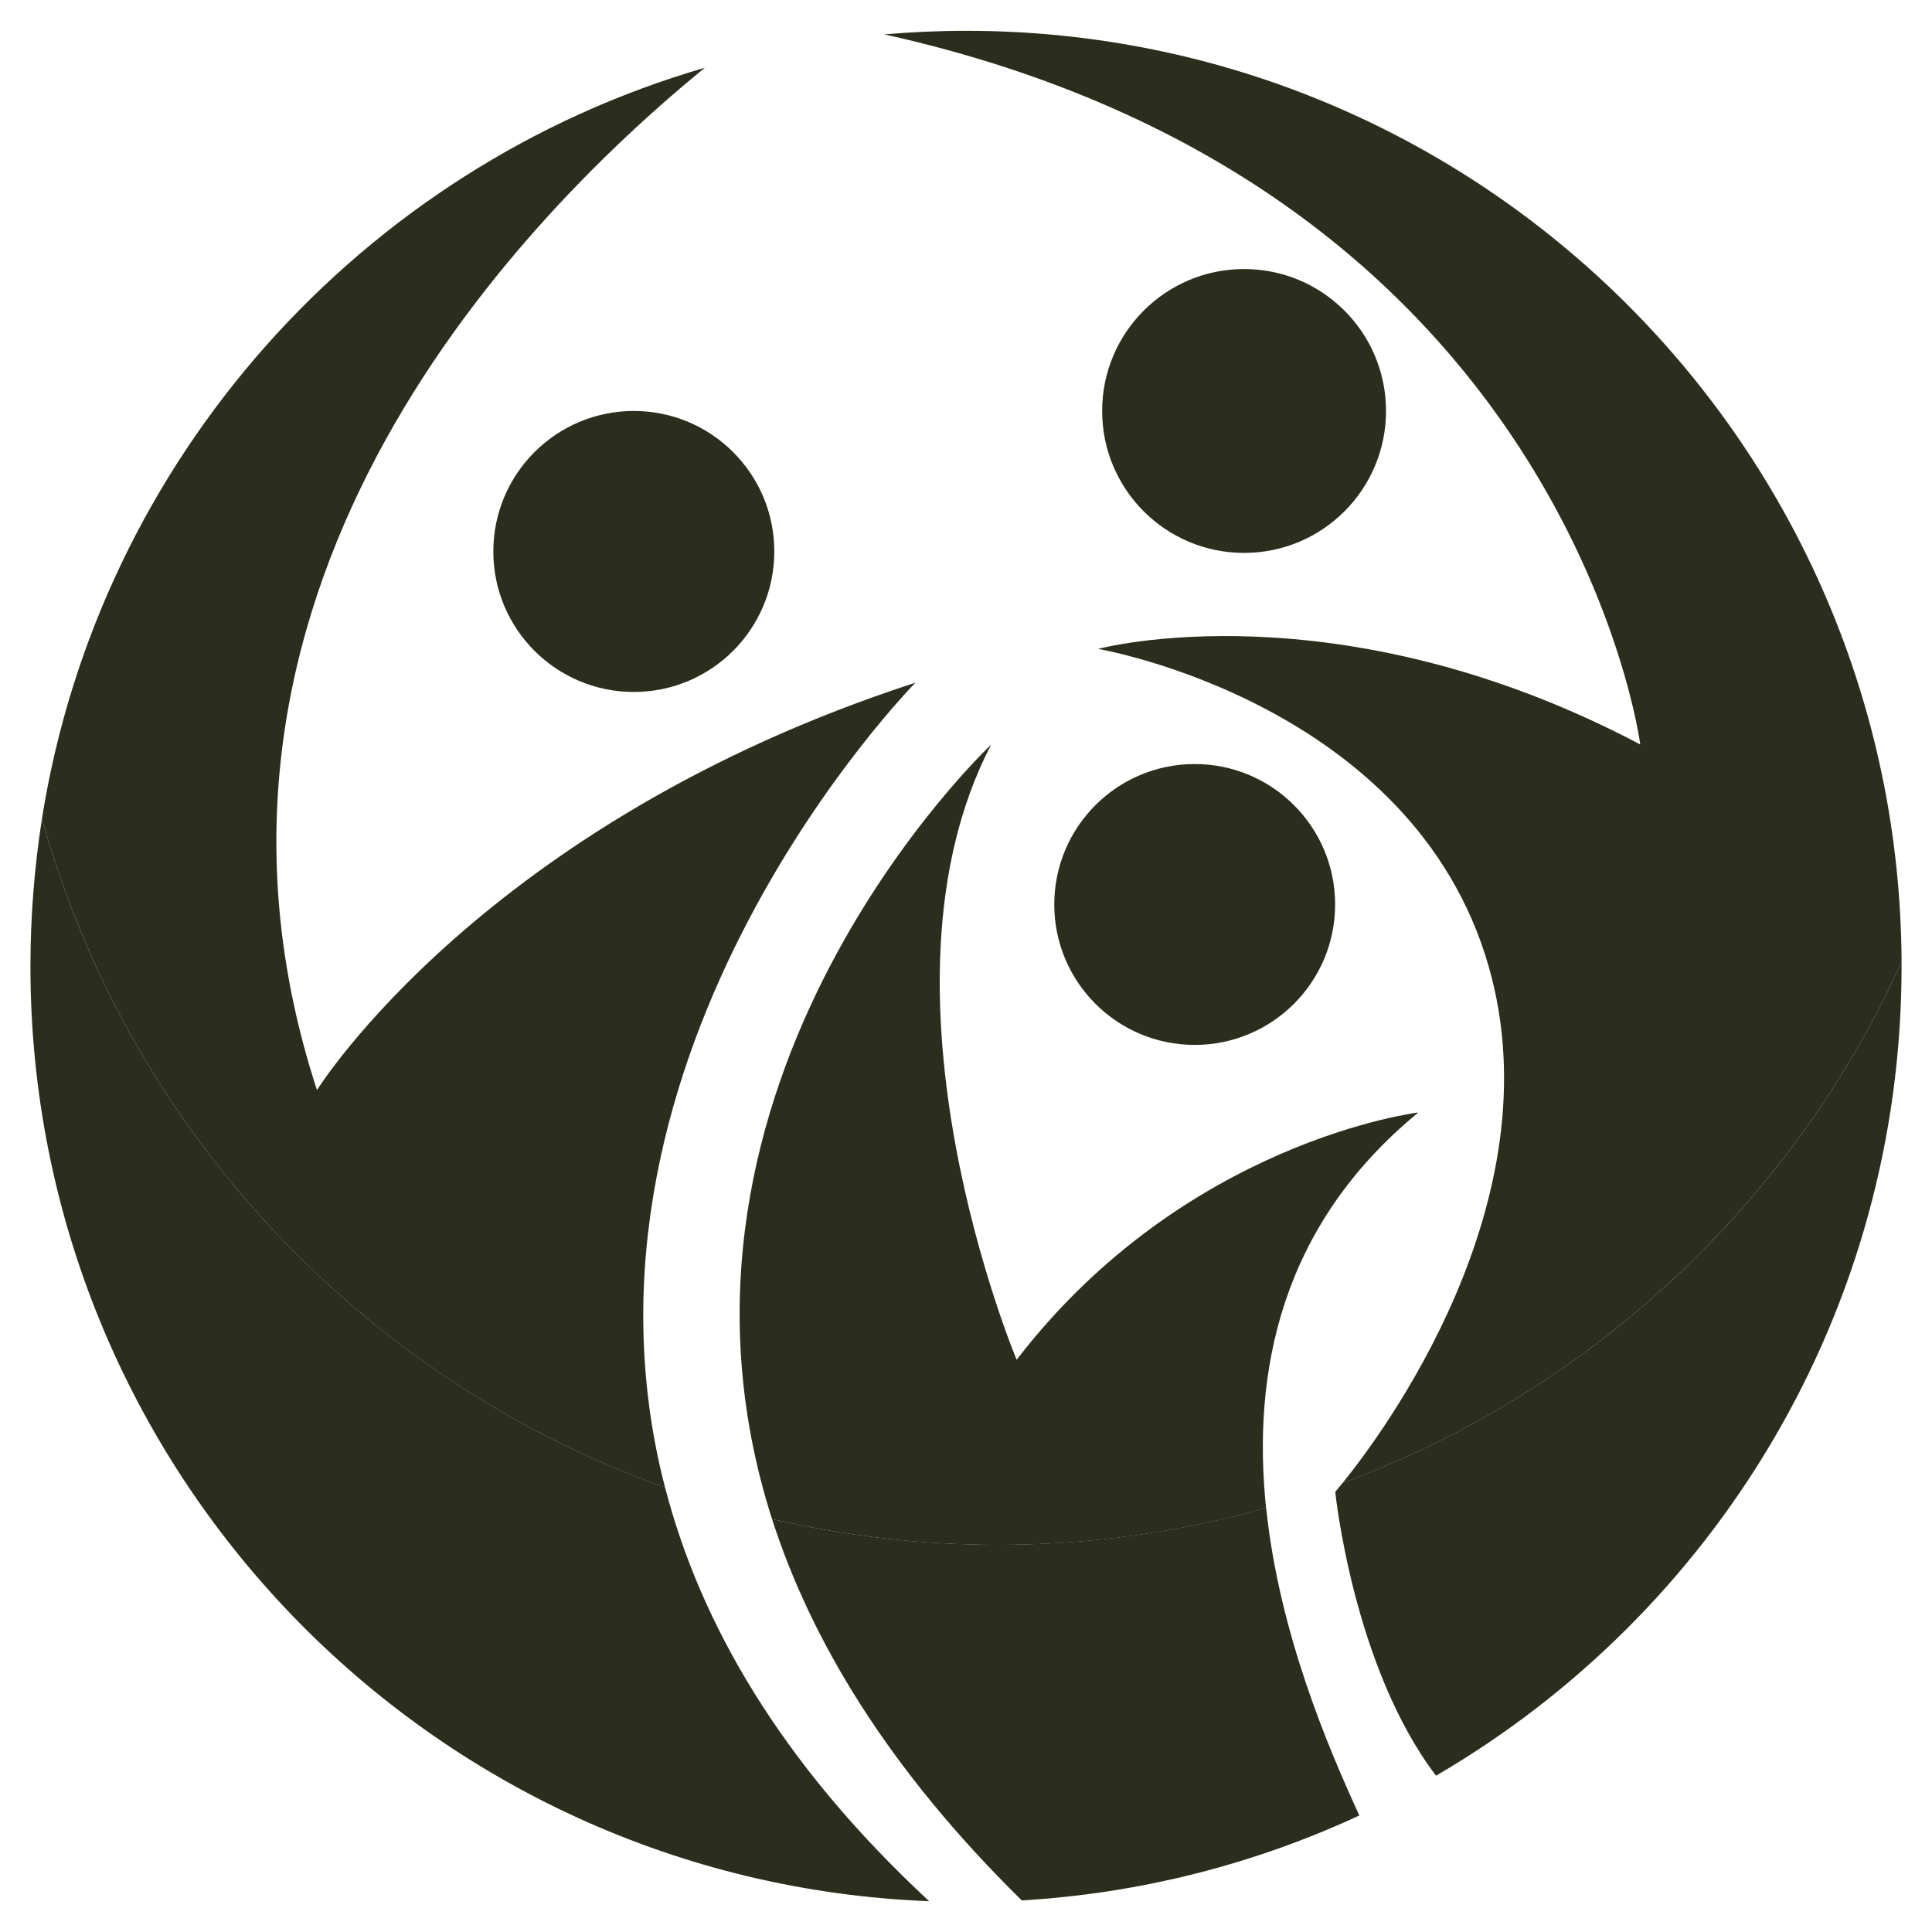
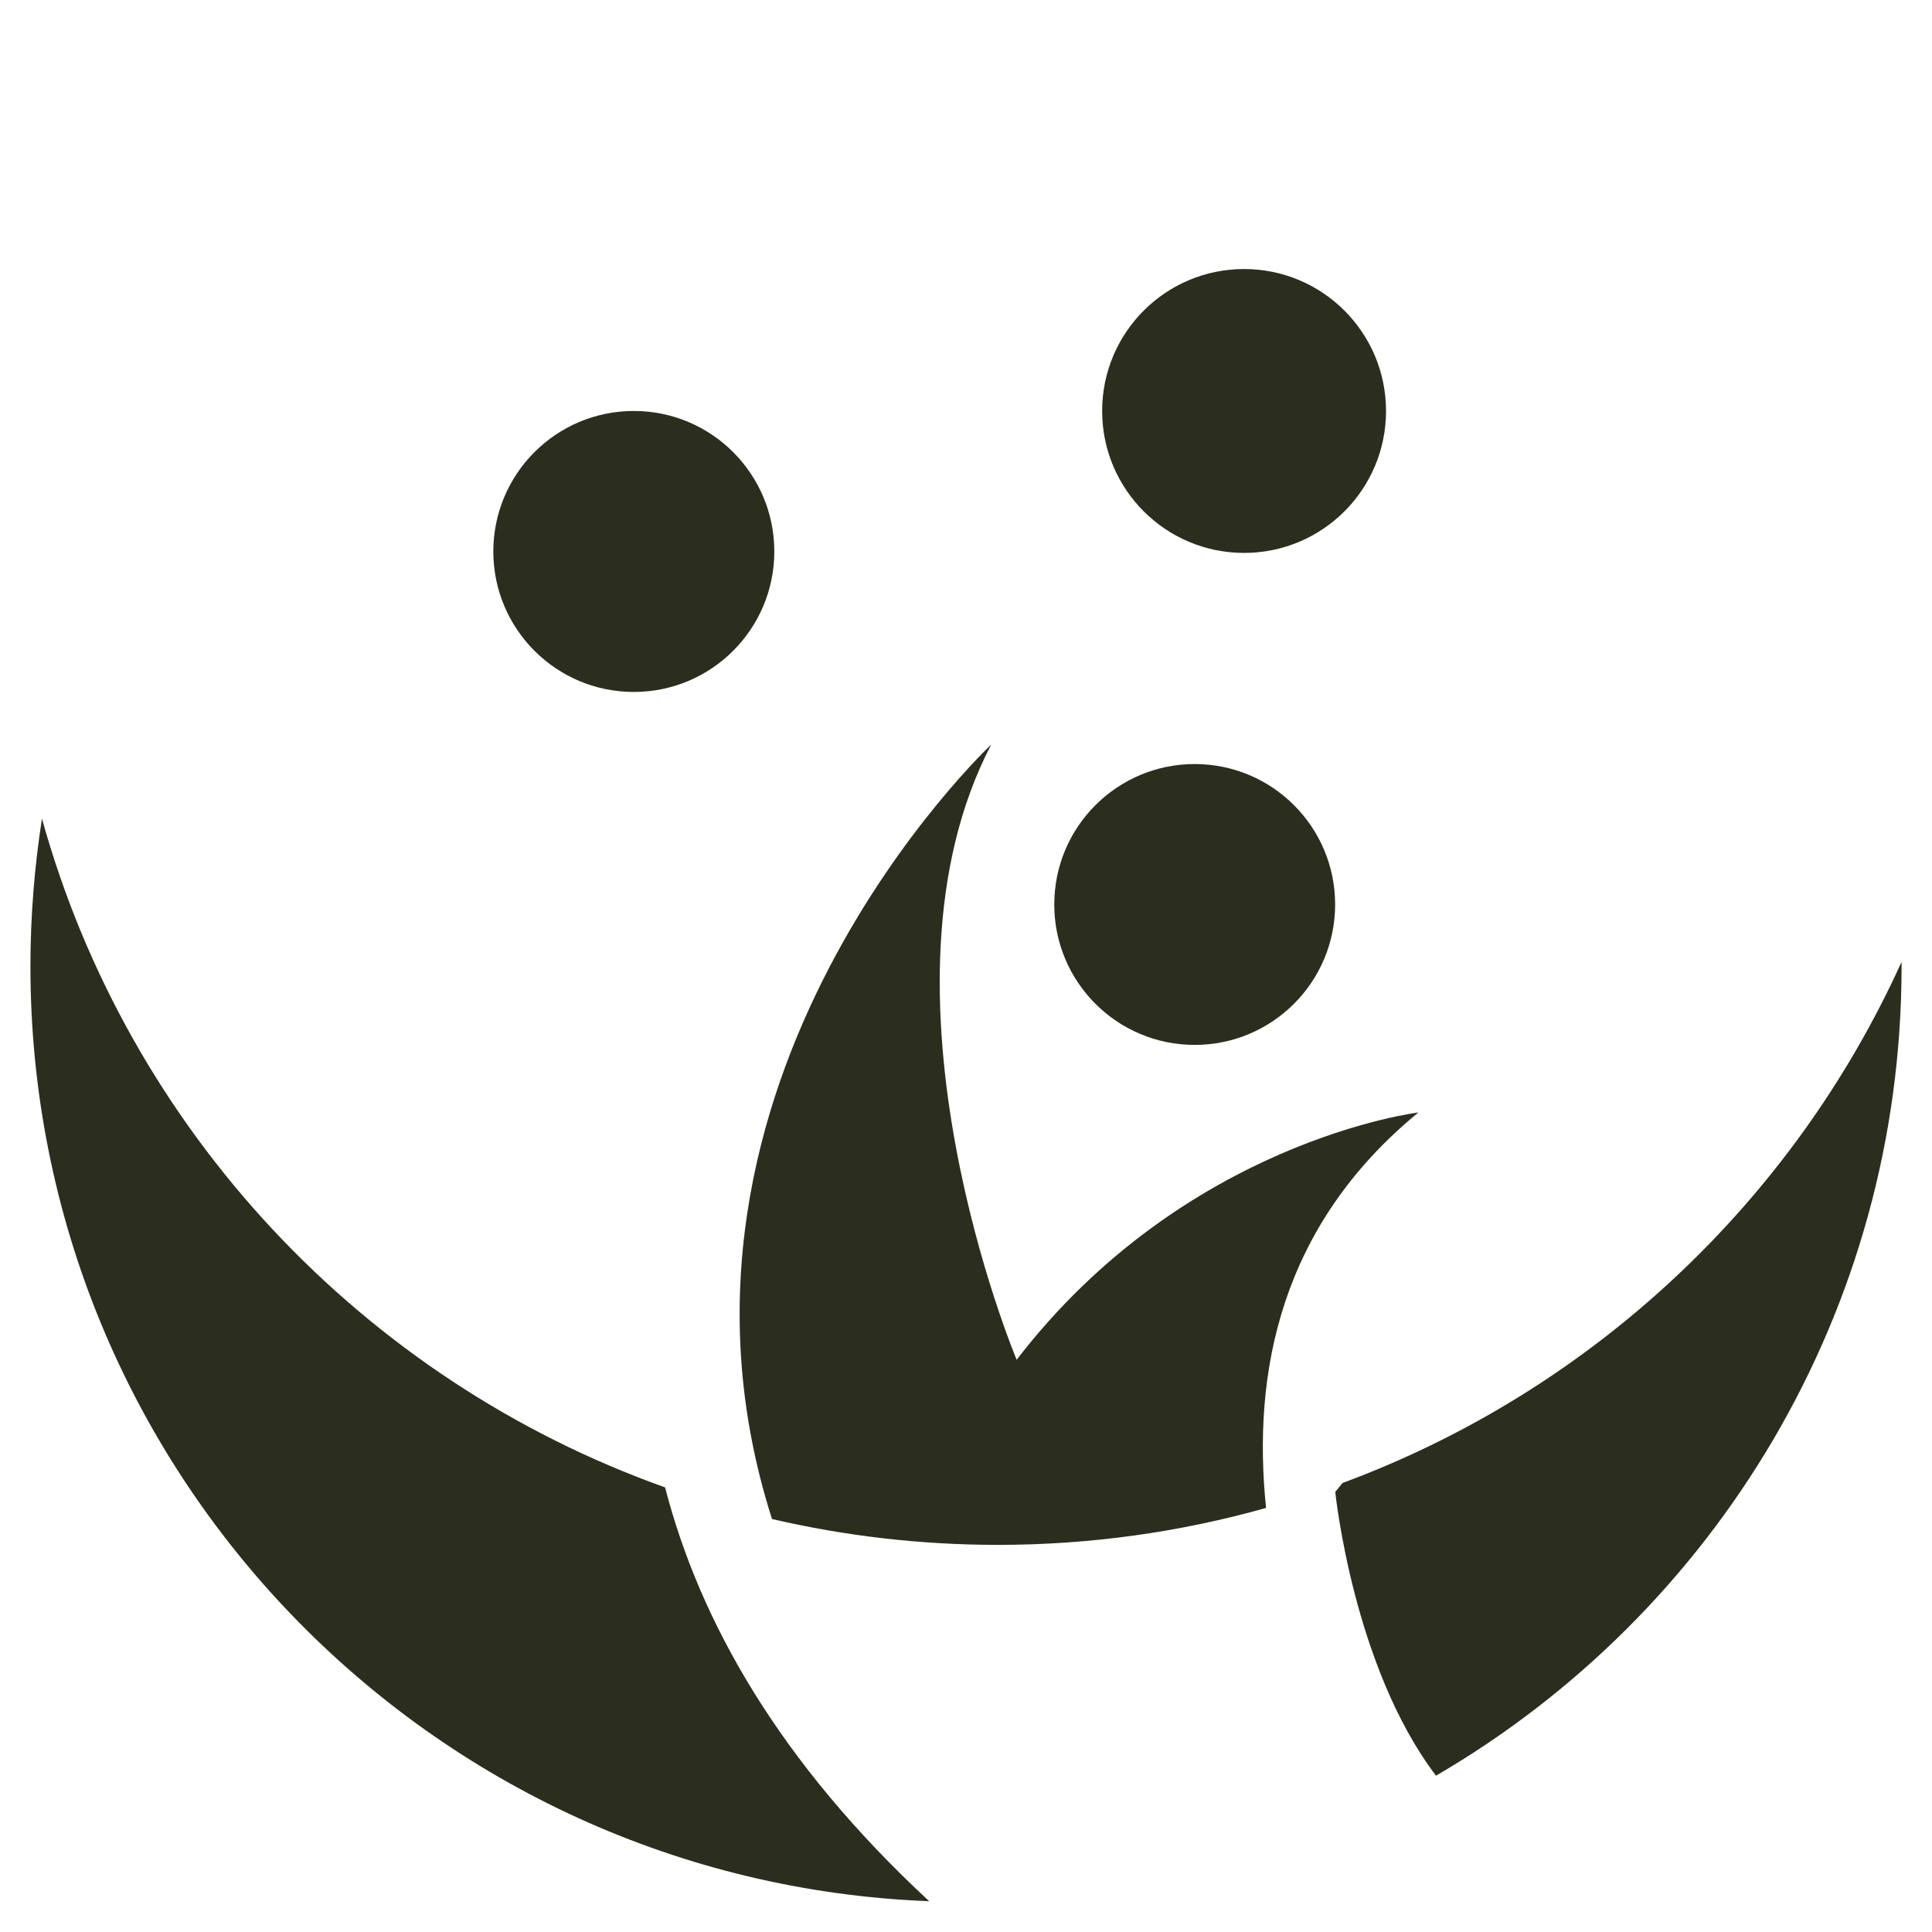
<svg xmlns="http://www.w3.org/2000/svg" version="1.1" id="Calque_1" x="0px" y="0px" width="32px" height="32px" viewBox="0 0 32 32" enable-background="new 0 0 32 32" xml:space="preserve">
  <g>
    <path fill="#2B2E1D" d="M0.695,13.559c-0.124,0.797-0.191,1.615-0.191,2.447c0,8.354,6.609,15.163,14.886,15.484   c-2.475-2.295-3.799-4.628-4.374-6.854C6.013,22.853,2.127,18.718,0.695,13.559z" />
    <path fill="#2B2E1D" d="M22.236,24.563c-0.078,0.099-0.12,0.147-0.12,0.147s0.294,2.894,1.669,4.701   c4.611-2.687,7.711-7.682,7.711-13.406c0-0.022,0-0.048,0-0.073C29.692,19.911,26.354,23.039,22.236,24.563z" />
-     <path fill="#2B2E1D" d="M12.787,25.159c0.644,2.005,1.921,4.14,4.137,6.318c1.986-0.118,3.875-0.61,5.591-1.407   c-0.523-1.137-1.329-3.032-1.544-5.096c-1.412,0.398-2.903,0.612-4.443,0.612C15.243,25.587,13.989,25.438,12.787,25.159z" />
-     <path fill="#2B2E1D" d="M15.163,11.307c-7.167,2.328-9.913,6.748-9.913,6.748C2.609,9.967,8.376,3.817,11.674,1.122   C5.983,2.774,1.643,7.602,0.695,13.559c1.432,5.159,5.317,9.294,10.32,11.078C9.144,17.405,15.163,11.307,15.163,11.307z" />
-     <path fill="#2B2E1D" d="M31.496,15.933C31.458,7.41,24.534,0.51,16,0.51c-0.457,0-0.91,0.022-1.354,0.059   C25.971,3.08,27.168,12.331,27.168,12.331c-5.024-2.652-8.98-1.583-8.98-1.583s5.213,0.885,6.469,5.258   c1.122,3.907-1.783,7.773-2.42,8.558C26.354,23.039,29.692,19.911,31.496,15.933z" />
    <circle fill="#2B2E1D" cx="10.498" cy="9.134" r="2.327" />
    <circle fill="#2B2E1D" cx="19.788" cy="14.981" r="2.326" />
    <path fill="#2B2E1D" d="M23.493,18.426c0,0-3.863,0.466-6.654,4.096c0,0-2.561-6.096-0.421-10.19c0,0-5.949,5.581-3.631,12.828   c1.202,0.279,2.456,0.428,3.74,0.428c1.54,0,3.031-0.214,4.443-0.612C20.738,22.737,21.204,20.303,23.493,18.426z" />
    <circle fill="#2B2E1D" cx="20.606" cy="6.807" r="2.351" />
  </g>
</svg>